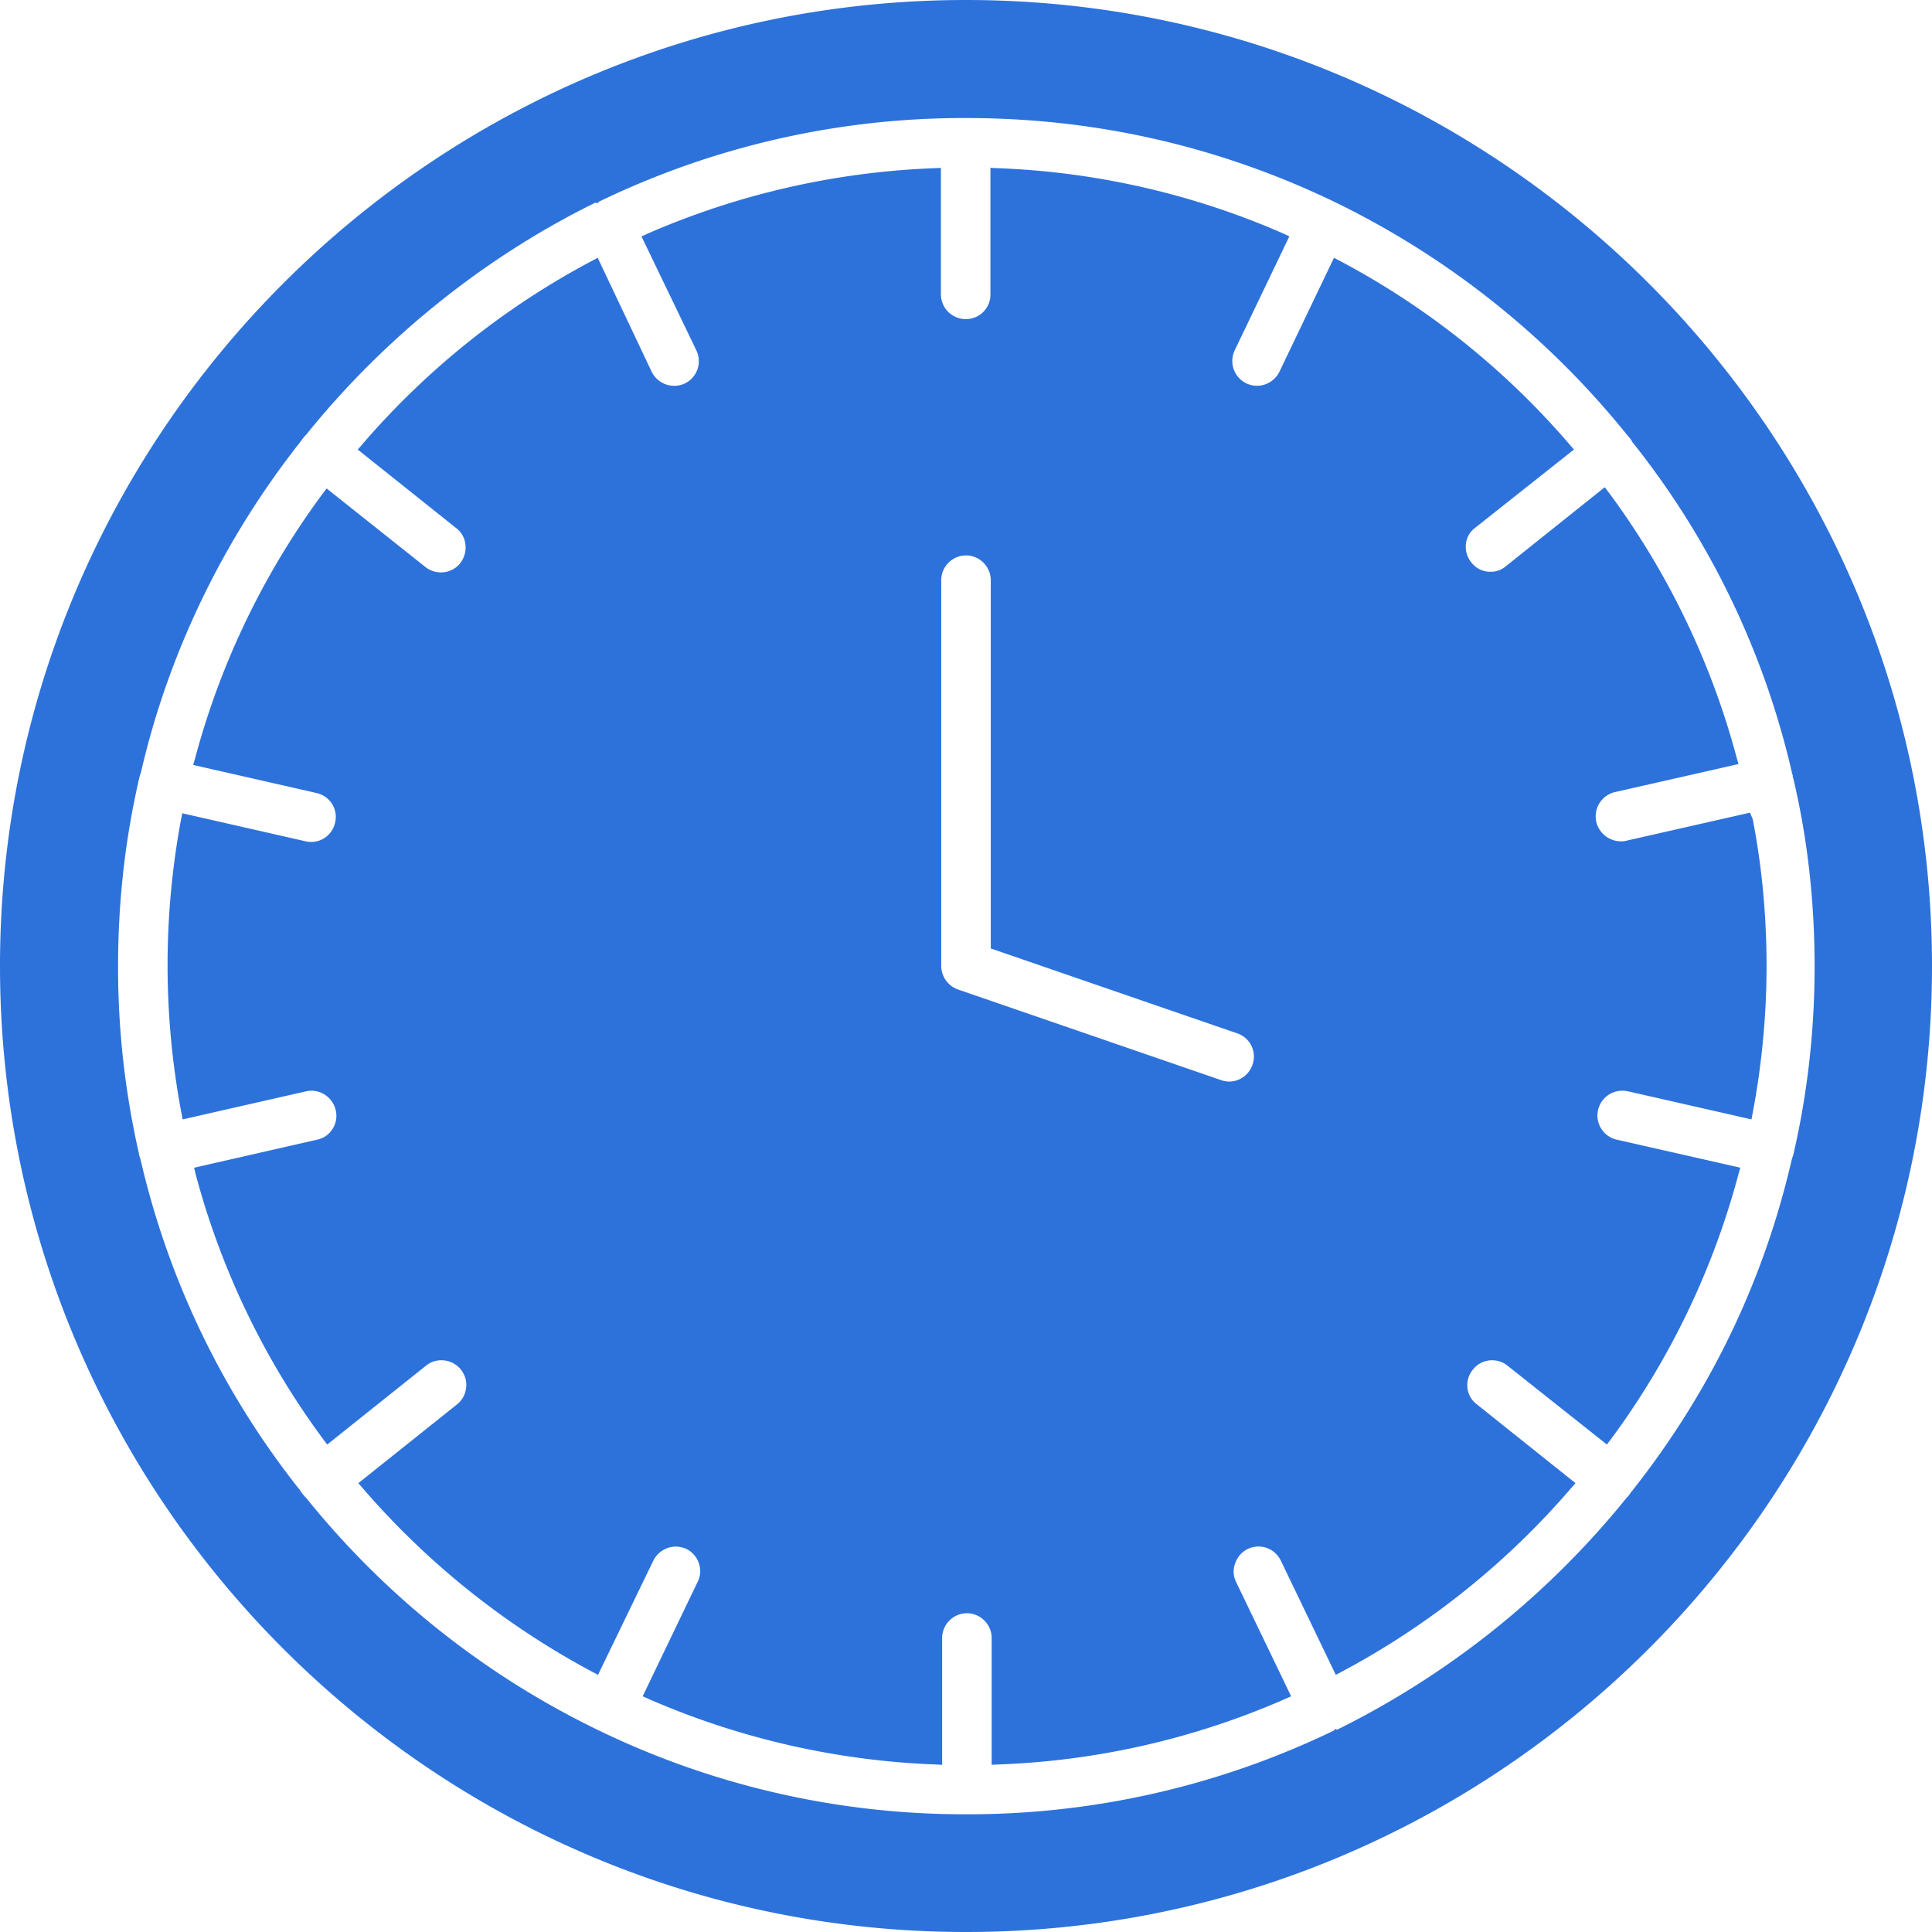
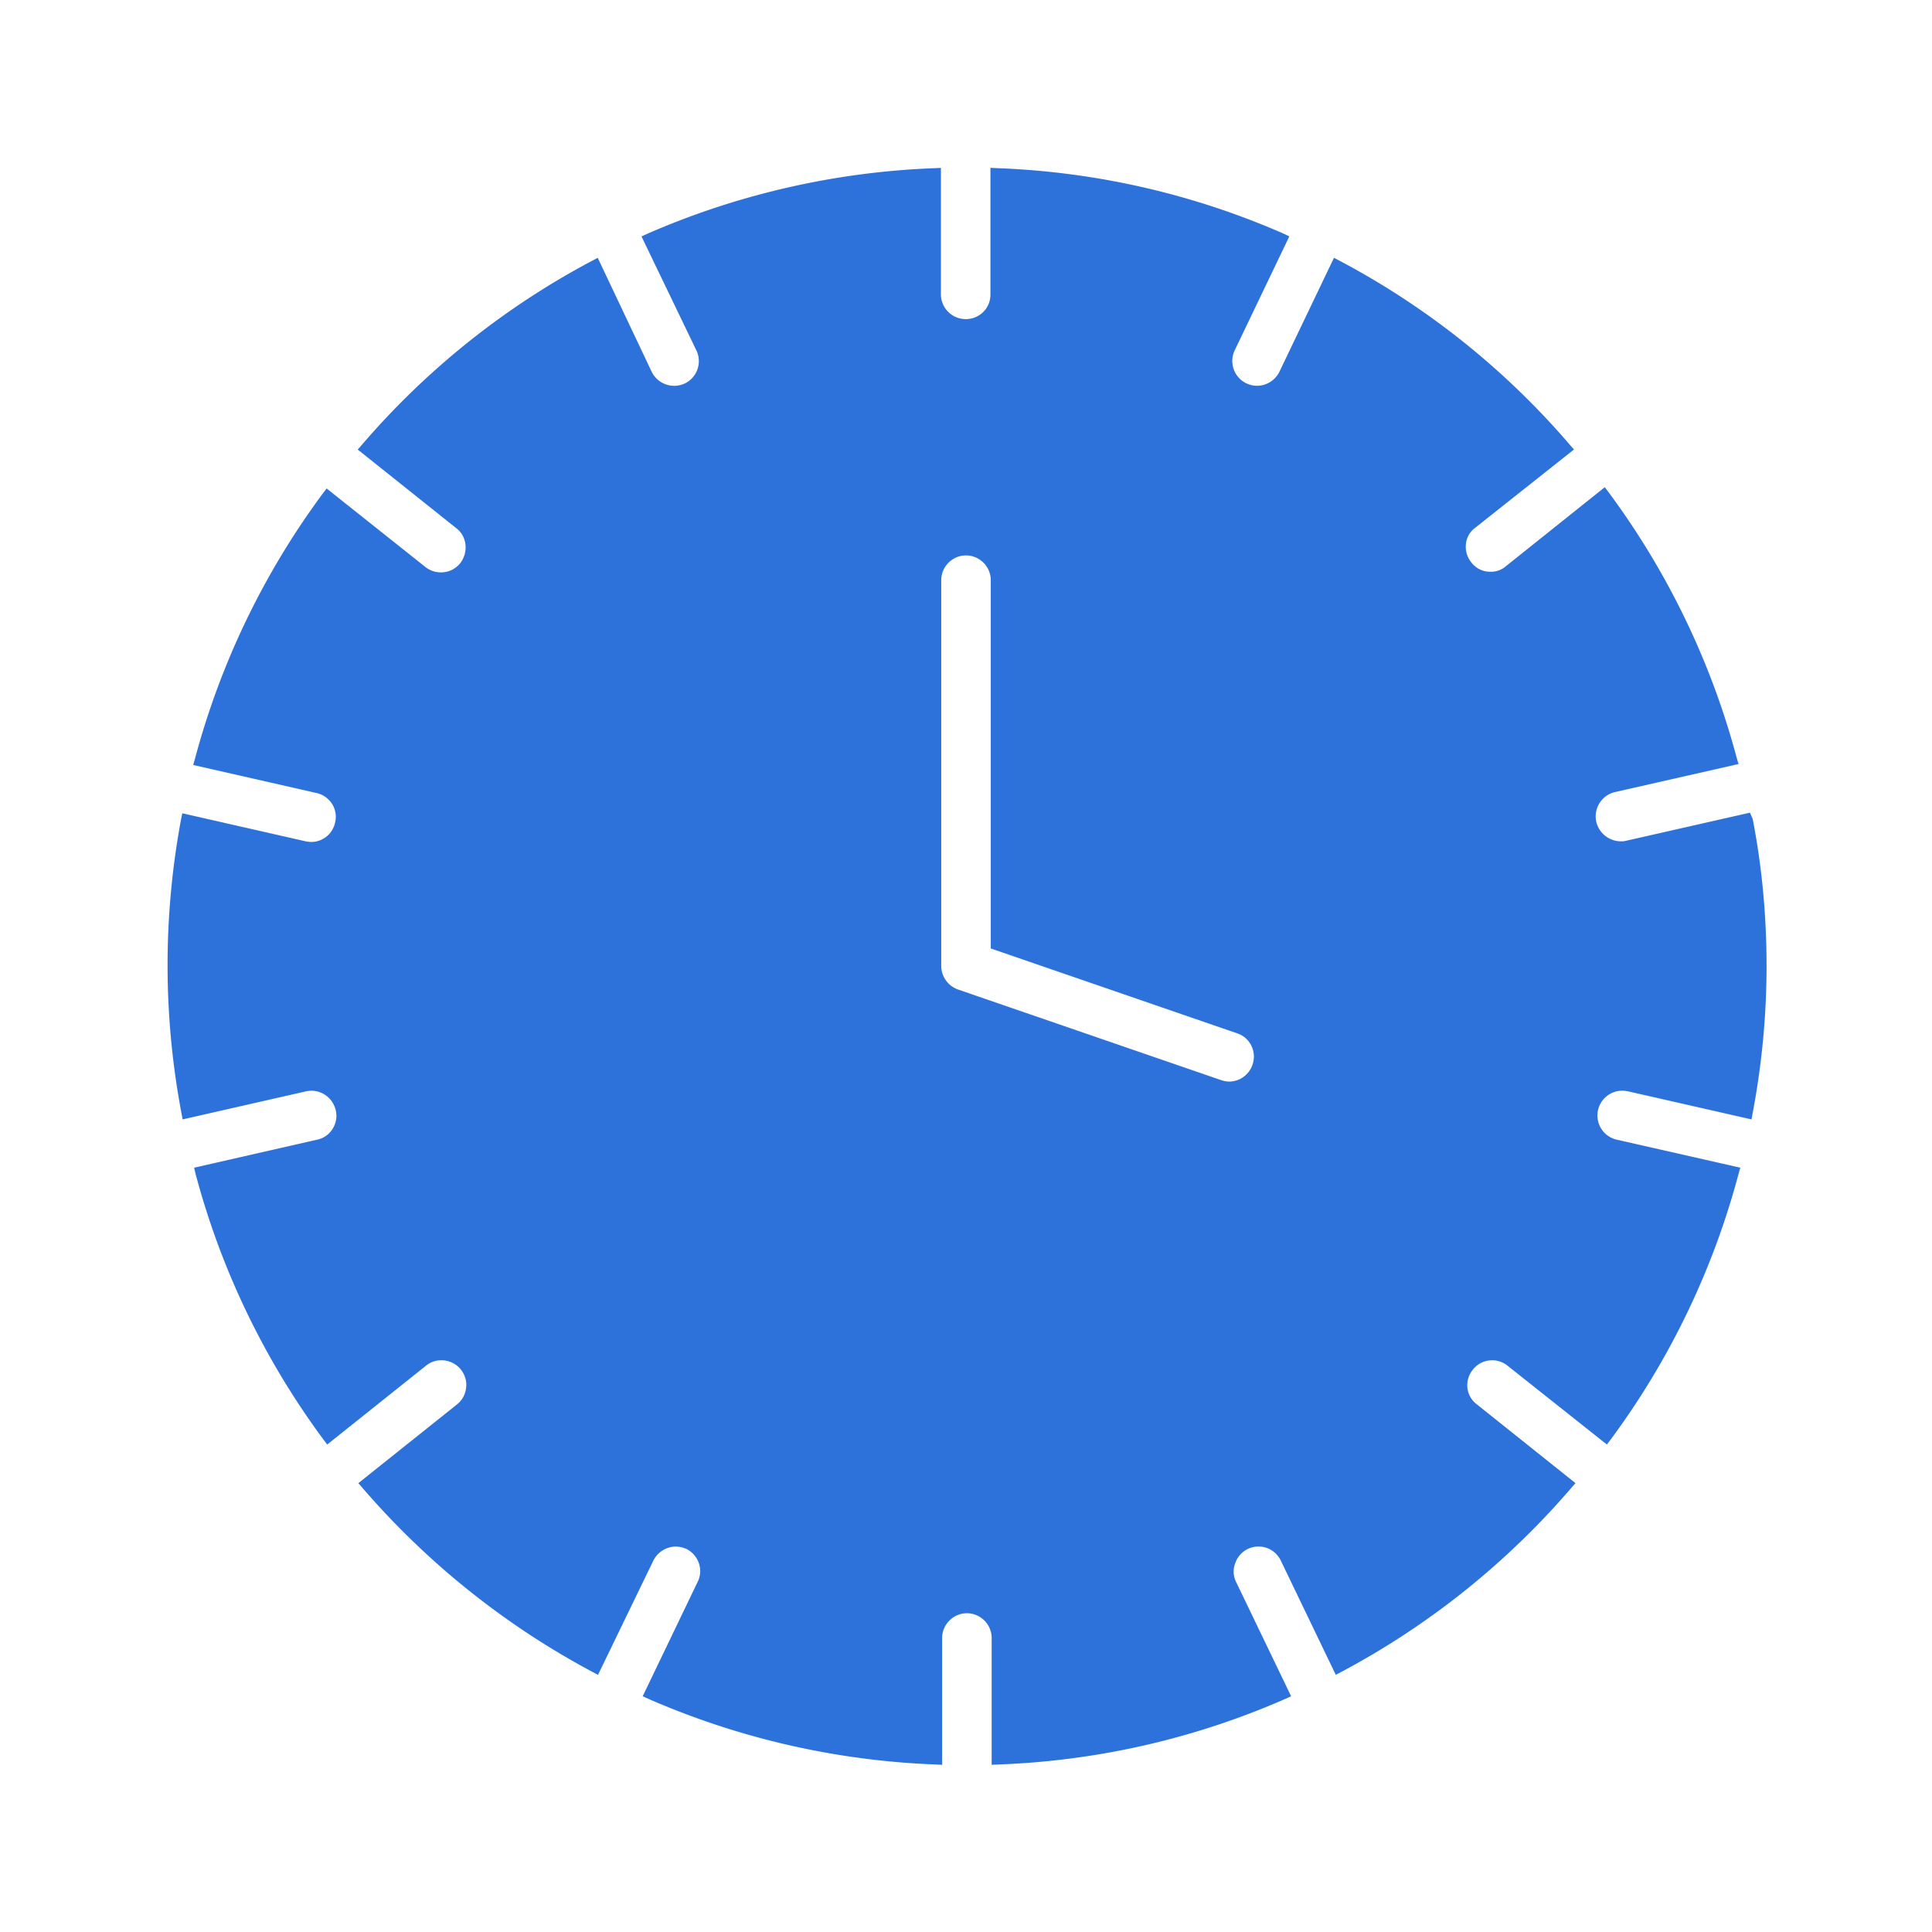
<svg xmlns="http://www.w3.org/2000/svg" width="60" height="60" viewBox="0 0 60 60" fill="none">
-   <path d="M30 0C13.463 0 0 13.463 0 30c0 16.538 13.453 30 30 30s30-13.462 30-30C60 13.463 46.538 0 30 0m25.669 35.934a1 1 0 0 0-.028.094c-.872 3.76-2.522 7.2-4.97 10.294h-.008a1 1 0 0 1-.104.15l-.046.047a26.9 26.9 0 0 1-8.991 7.2l-.047-.028-.056.056A26.1 26.1 0 0 1 30 56.344a26.04 26.04 0 0 1-11.428-2.616 26.4 26.4 0 0 1-9.056-7.2l-.02-.019a1.7 1.7 0 0 1-.196-.253s0-.01-.01-.01a25.86 25.86 0 0 1-4.93-10.255.8.8 0 0 1-.048-.178A26 26 0 0 1 3.667 30c0-1.978.215-3.937.665-5.869.01-.037.019-.065.047-.15.853-3.703 2.56-7.228 4.94-10.247.057-.075.113-.159.188-.234l.01-.01c2.447-3.037 5.578-5.53 8.98-7.2l.048.029.056-.056a26 26 0 0 1 11.41-2.597c3.993 0 7.837.871 11.437 2.606a26.55 26.55 0 0 1 9.084 7.237l.01.01c.047.056.103.112.14.187l.01.019a25.7 25.7 0 0 1 4.968 10.313c.01.018.01.028.02.046l-.01.01.028.103c.44 1.866.656 3.825.656 5.822s-.225 3.956-.656 5.822z" fill="#2D72DB" />
  <path d="m54.347 25.238-3.844.872c-.066.018-.112.018-.178.018a.79.79 0 0 1-.75-.6.777.777 0 0 1 .572-.928l3.844-.872-.057-.197a24.4 24.4 0 0 0-3.975-8.24l-.122-.16-3.075 2.457a.7.7 0 0 1-.468.168.73.73 0 0 1-.6-.29.76.76 0 0 1-.169-.563.7.7 0 0 1 .281-.506l3.075-2.437-.131-.15a24.5 24.5 0 0 0-7.144-5.71l-.178-.094-1.697 3.544a.78.78 0 0 1-.694.431.77.77 0 0 1-.694-1.097l1.698-3.543-.178-.085a24.4 24.4 0 0 0-8.907-2.034l-.197-.01v3.929a.76.76 0 0 1-.768.769.77.77 0 0 1-.77-.77V5.214l-.196.009a24.6 24.6 0 0 0-8.916 2.034l-.187.085 1.706 3.543a.77.77 0 0 1-.356 1.022.78.78 0 0 1-1.031-.356l-1.678-3.544-.179.094a24.6 24.6 0 0 0-7.143 5.71l-.132.15 3.066 2.446c.16.122.262.31.281.516a.8.8 0 0 1-.16.563.76.76 0 0 1-.6.29.77.77 0 0 1-.487-.169l-3.065-2.437-.122.16a24.4 24.4 0 0 0-3.966 8.23L6 23.757l3.834.872a.77.77 0 0 1 .479.338.75.75 0 0 1 .093.581.76.76 0 0 1-.74.6c-.057 0-.113-.01-.17-.019l-3.834-.872-.037.178a24.7 24.7 0 0 0 .01 9.132l.037.197 3.834-.872a1 1 0 0 1 .169-.019.78.78 0 0 1 .75.6.75.75 0 0 1-.094.581.73.73 0 0 1-.478.338l-3.825.872.047.197a24.4 24.4 0 0 0 3.966 8.24l.121.16 3.066-2.447q.21-.17.478-.17a.78.78 0 0 1 .61.291c.121.16.187.357.159.563a.75.75 0 0 1-.281.516l-3.066 2.447.131.15a24.9 24.9 0 0 0 7.135 5.709l.178.094 1.716-3.544a.79.79 0 0 1 .693-.44q.169.002.338.074a.78.78 0 0 1 .384.44.74.74 0 0 1-.037.582l-1.707 3.553.188.085a24.6 24.6 0 0 0 8.916 2.034l.196.01V50.87c0-.422.347-.769.77-.769.421 0 .768.347.768.769v3.937l.197-.009a24.4 24.4 0 0 0 8.915-2.034l.188-.085-1.706-3.543a.72.72 0 0 1-.029-.591.76.76 0 0 1 .722-.516c.3 0 .563.169.694.44l1.706 3.545.178-.094a24.7 24.7 0 0 0 7.135-5.71l.131-.15-3.075-2.456a.73.73 0 0 1-.281-.506.76.76 0 0 1 .169-.562.75.75 0 0 1 .6-.291q.267 0 .478.169l3.084 2.447.122-.16a24.4 24.4 0 0 0 3.966-8.24l.056-.197-3.844-.872a.77.77 0 0 1-.572-.928.77.77 0 0 1 .76-.591c.056 0 .112.01.168.019l3.835.872.037-.197c.282-1.49.431-3.028.431-4.566s-.14-3.075-.43-4.565zm-16.425 8.306-8.166-2.813a.78.78 0 0 1-.525-.73V18.018c0-.422.347-.769.769-.769s.769.347.769.769v11.437l7.65 2.635a.76.76 0 0 1 .478.975.77.77 0 0 1-.722.525.8.8 0 0 1-.253-.047" fill="#2D72DB" />
</svg>